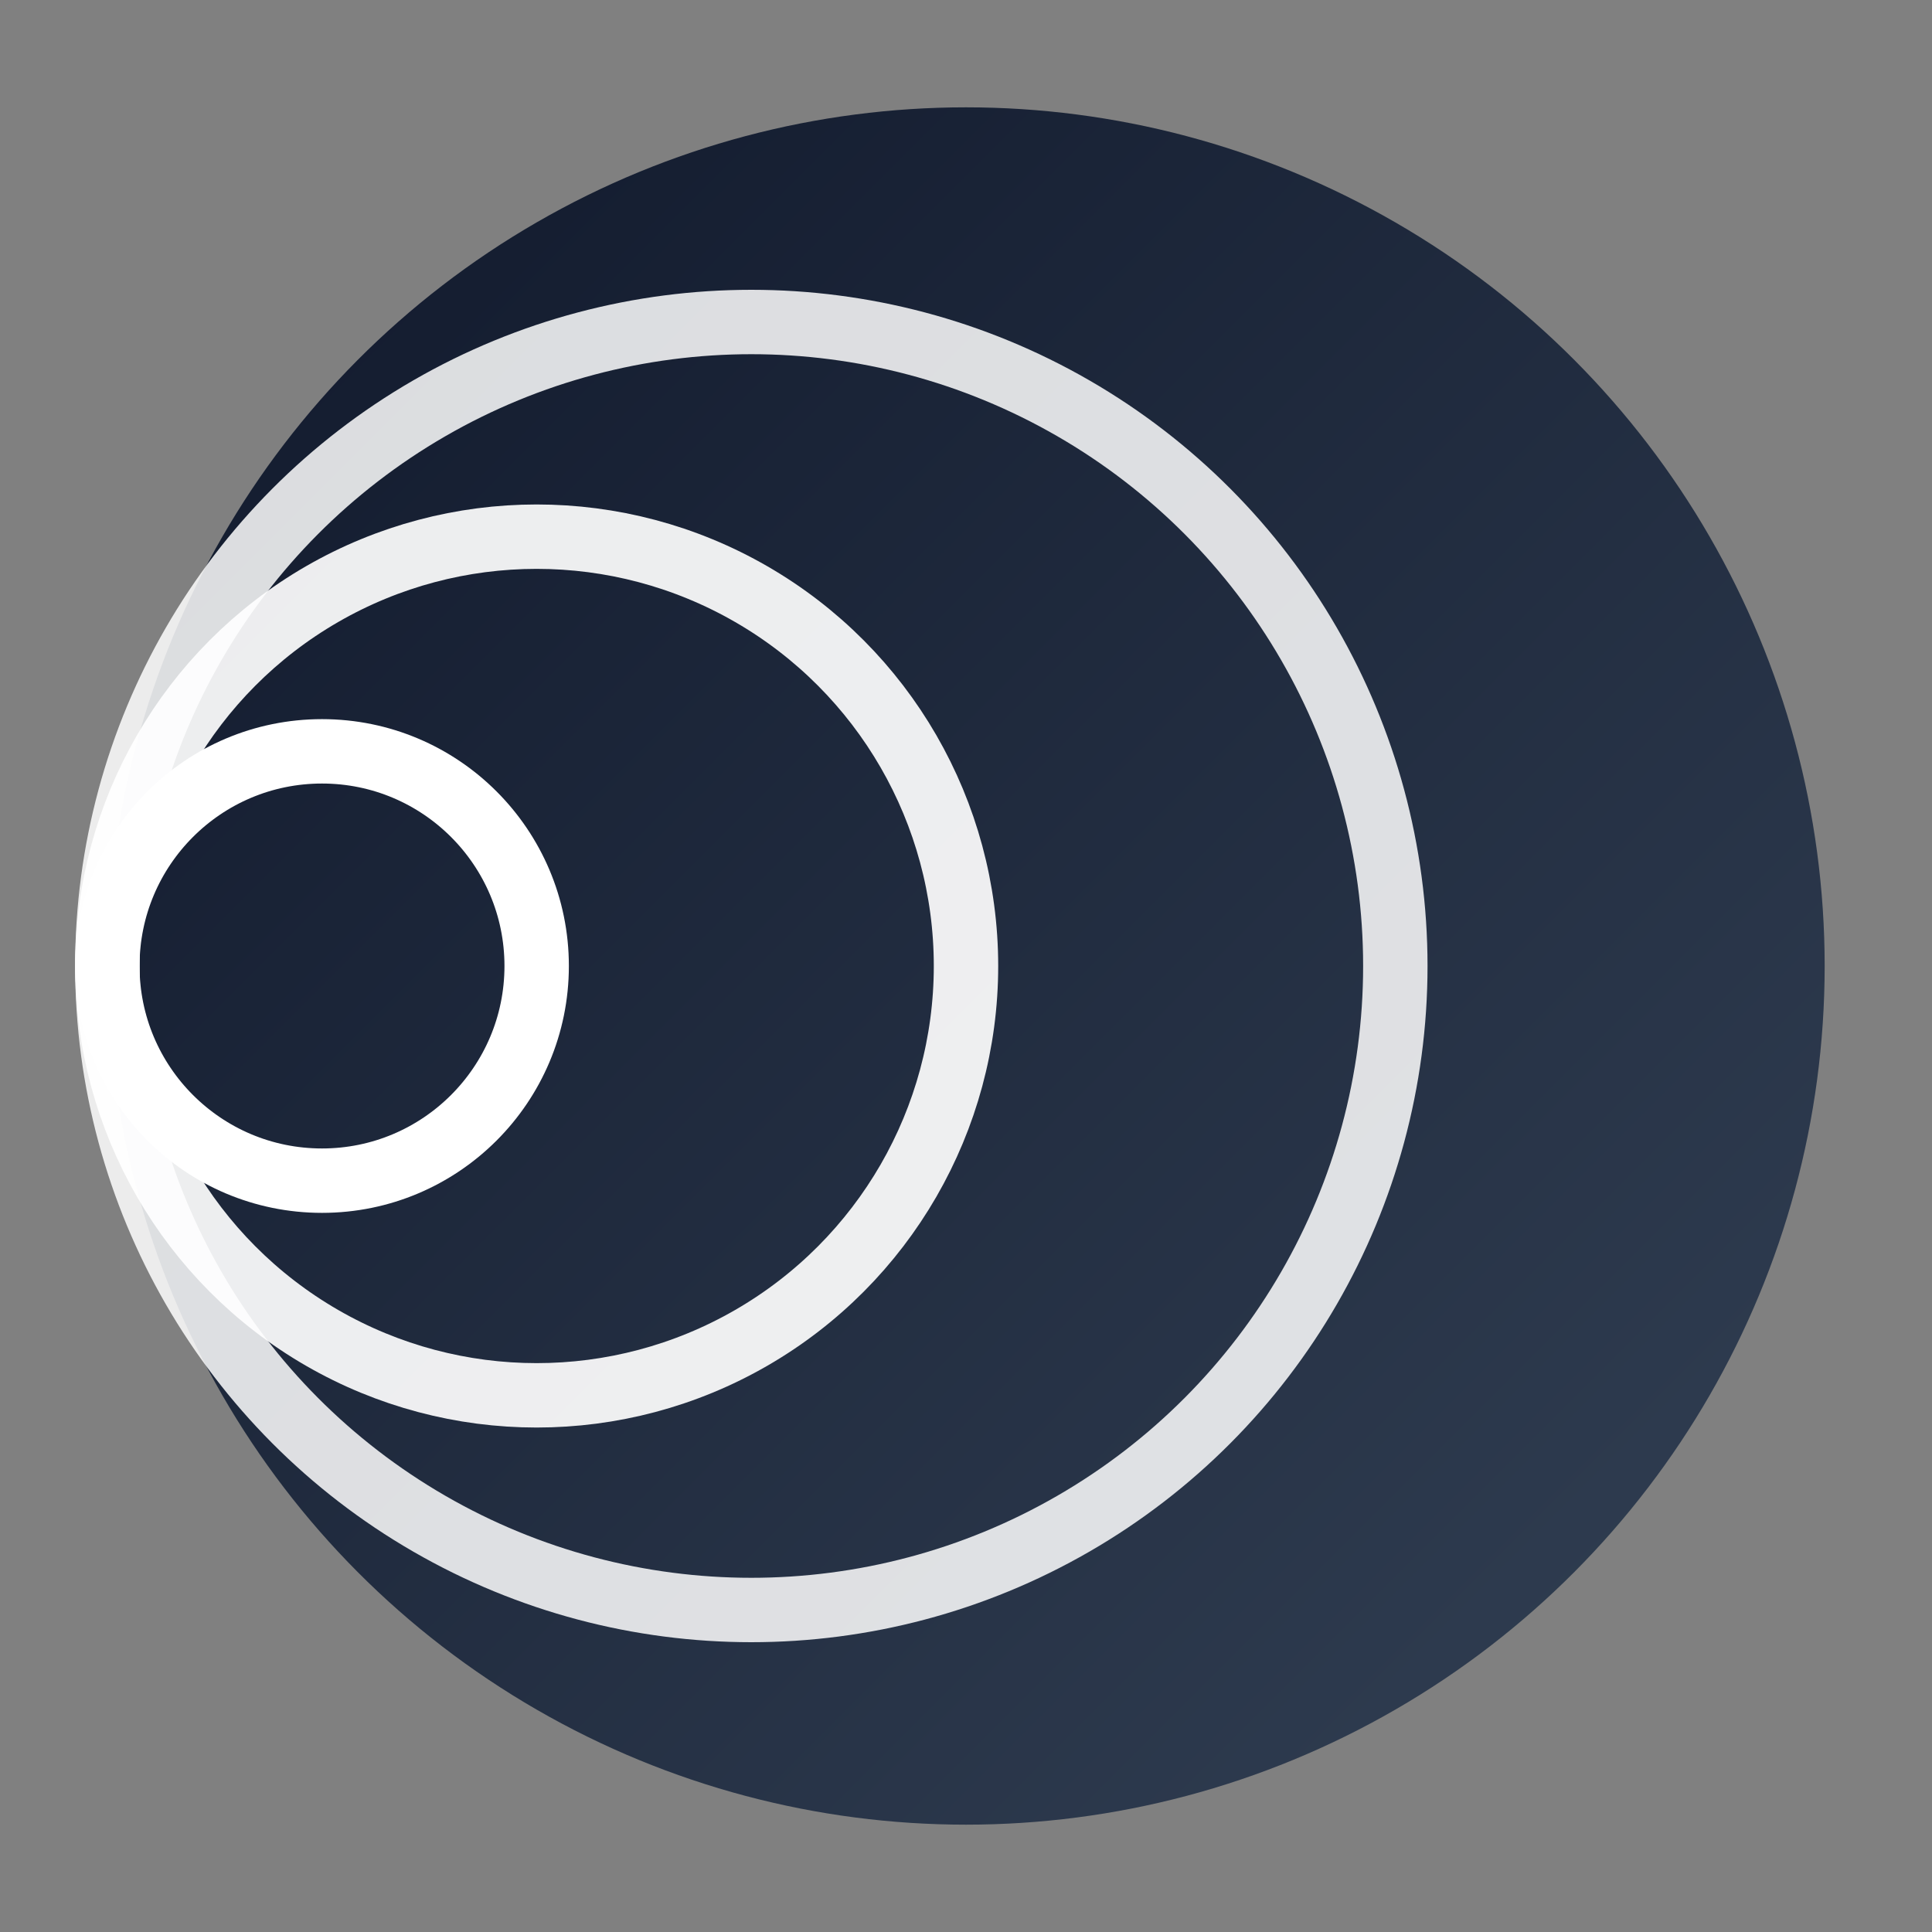
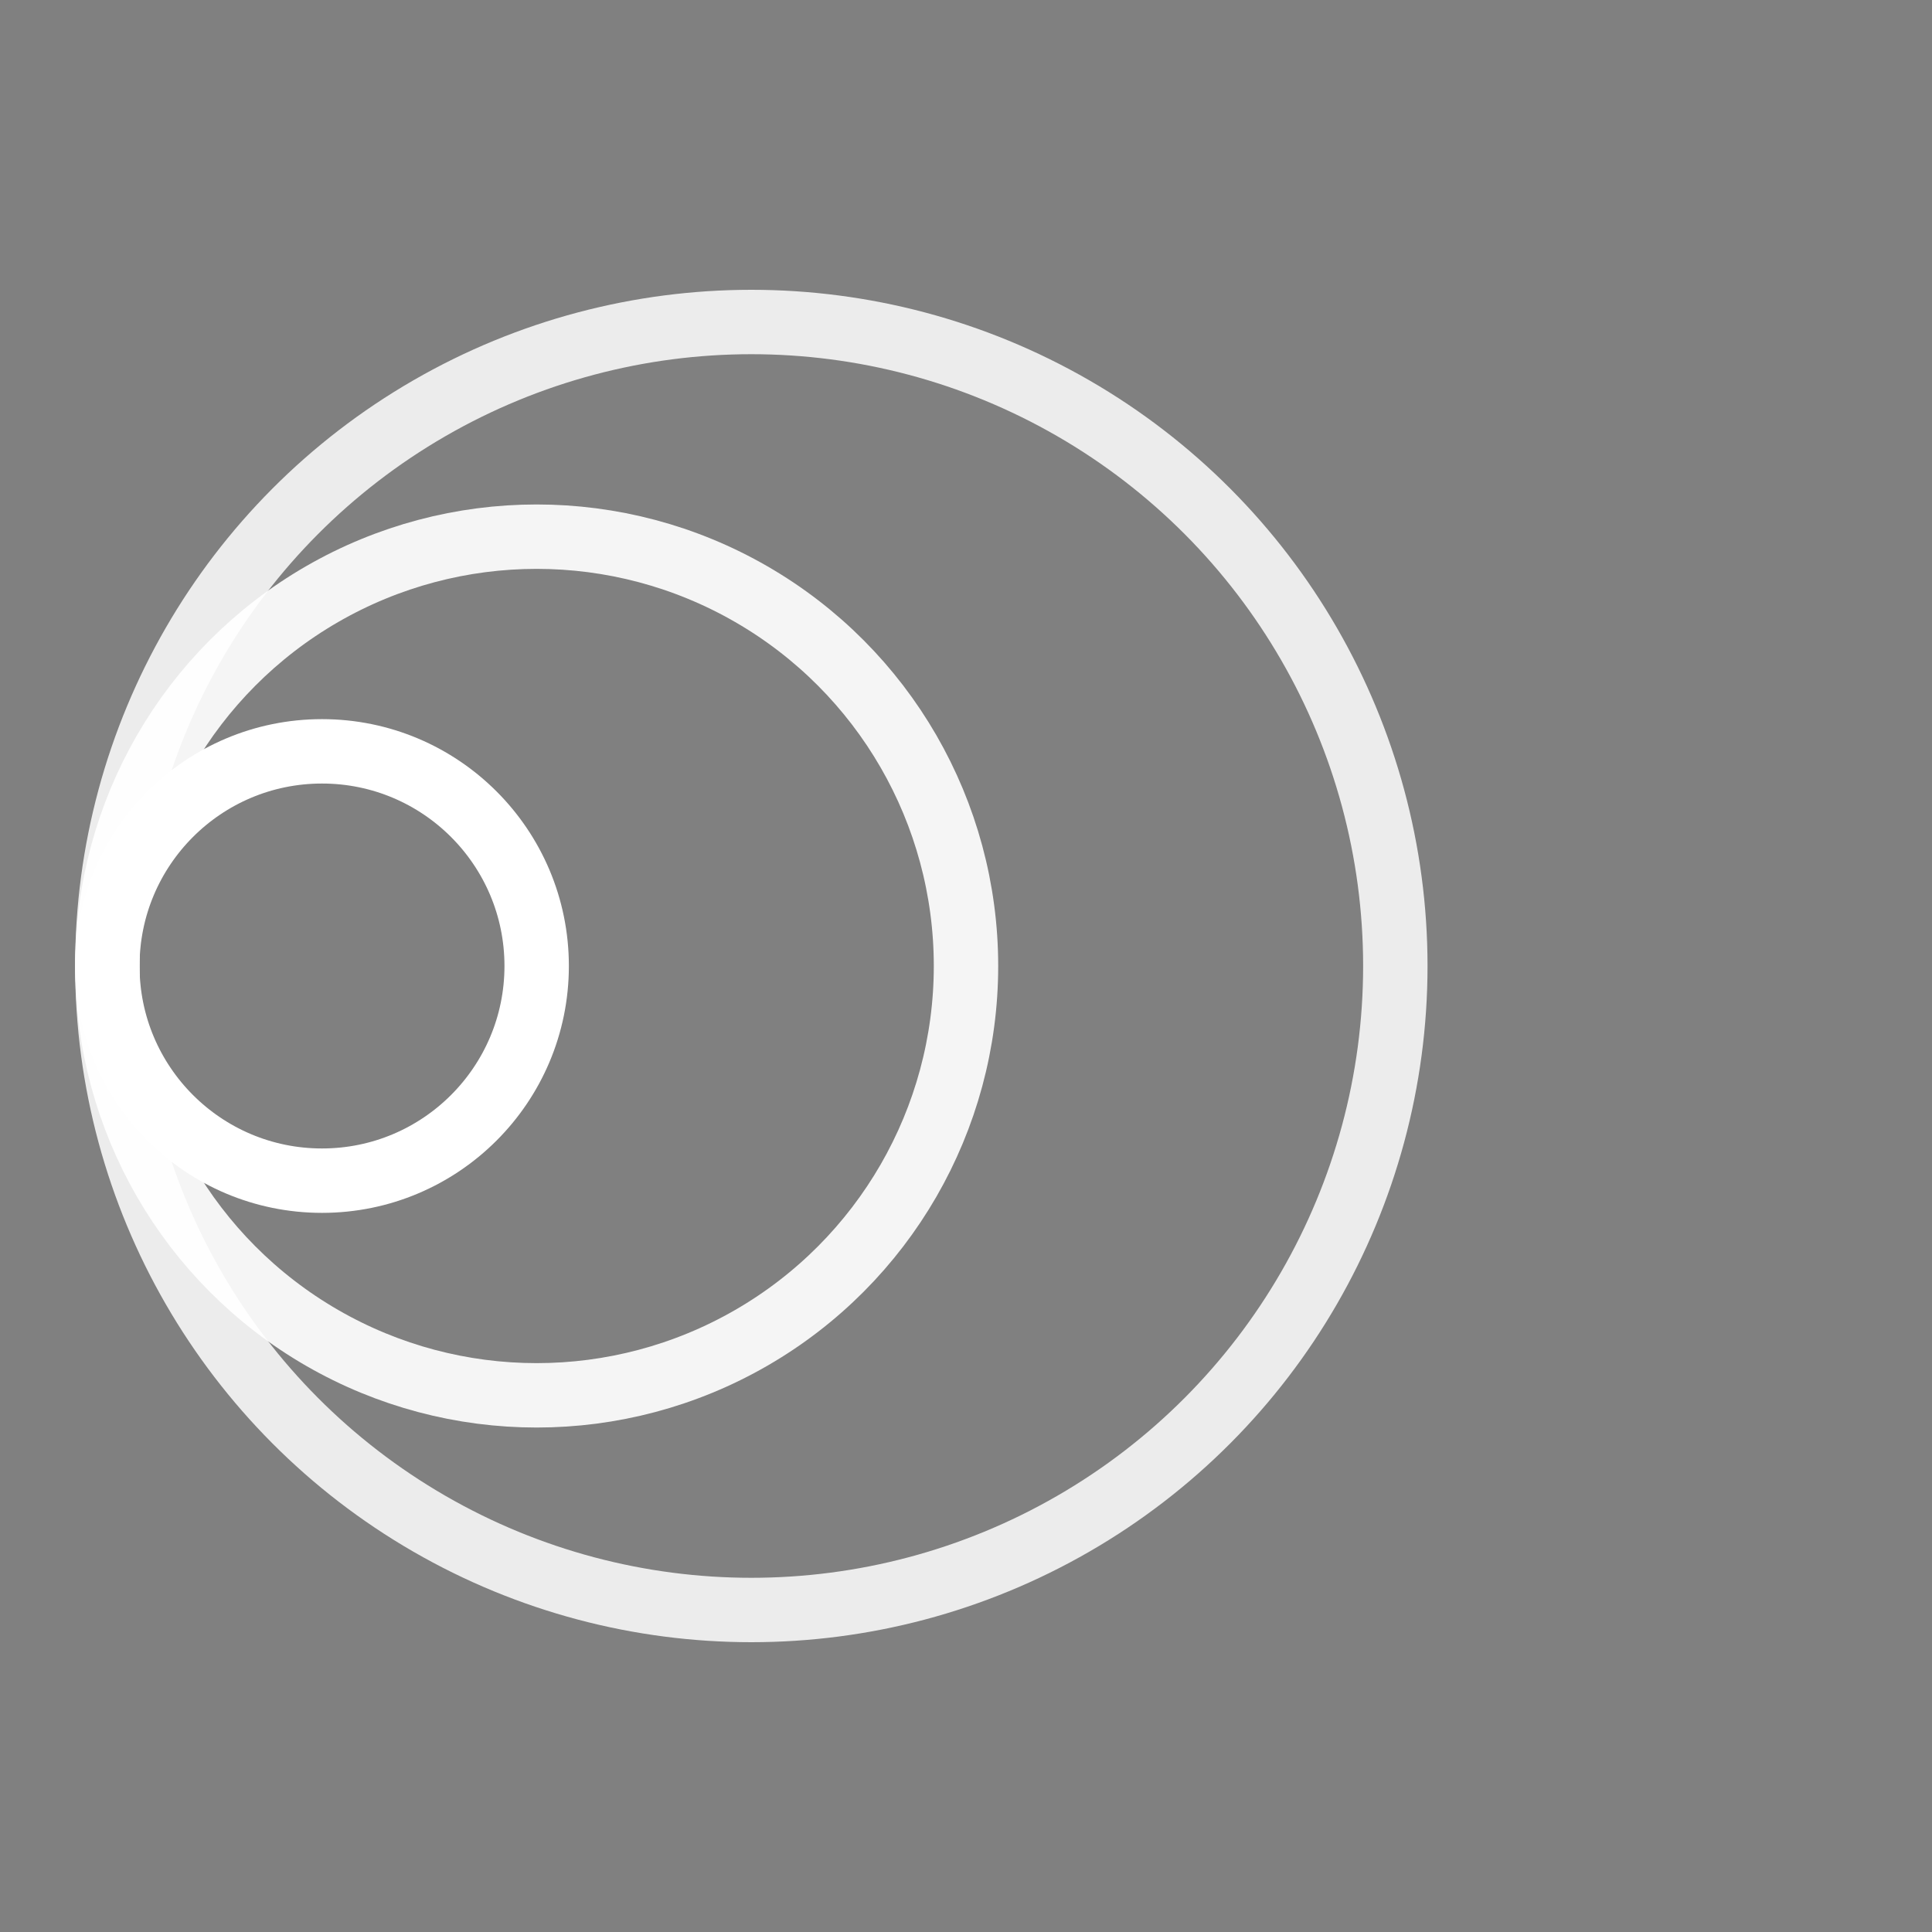
<svg xmlns="http://www.w3.org/2000/svg" width="45" height="45" viewBox="0 0 90 90" class=" hover:animate-none group">
  <rect x="0" y="0" width="90" height="90" fill="#808080" stroke="none" />
  <style type="text/css">
          @keyframes circleLarge {
            0% { transform: translateX(0); }
            50% { transform: translateX(20px); }
            100% { transform: translateX(0); }
          }
          @keyframes circleMedium {
            0% { transform: translateX(0); }
            50% { transform: translateX(40px); }
            100% { transform: translateX(0); }
          }
          @keyframes circleSmall {
            0% { transform: translateX(0); }
            50% { transform: translateX(60px); }
            100% { transform: translateX(0); }
          }
          .circle-large, .circle-medium, .circle-small {
            transition: transform 0.5s ease;
          }
          .logo-container:hover .circle-large {
            animation: circleLarge 3s ease-in-out infinite;
          }
          .logo-container:hover .circle-medium {
            animation: circleMedium 3s ease-in-out infinite;
          }
          .logo-container:hover .circle-small {
            animation: circleSmall 3s ease-in-out infinite;
          }
        </style>
  <g class="logo-container">
-     <circle cx="45" cy="45" r="40" fill="url(#parallaxBgGradient)" />
    <g class="circle-large">
      <circle cx="35" cy="45" r="30" fill="none" stroke="rgba(255,255,255,0.85)" stroke-width="3" />
    </g>
    <g class="circle-medium">
      <circle cx="25" cy="45" r="20" fill="none" stroke="rgba(255,255,255,0.92)" stroke-width="3" />
    </g>
    <g class="circle-small">
      <circle cx="15" cy="45" r="10" fill="none" stroke="rgba(255,255,255,1)" stroke-width="3" />
    </g>
  </g>
  <defs>
    <linearGradient id="parallaxBgGradient" x1="0%" y1="0%" x2="100%" y2="100%">
      <stop offset="0%" stop-color="#0F172A" />
      <stop offset="100%" stop-color="#334155" />
    </linearGradient>
  </defs>
</svg>